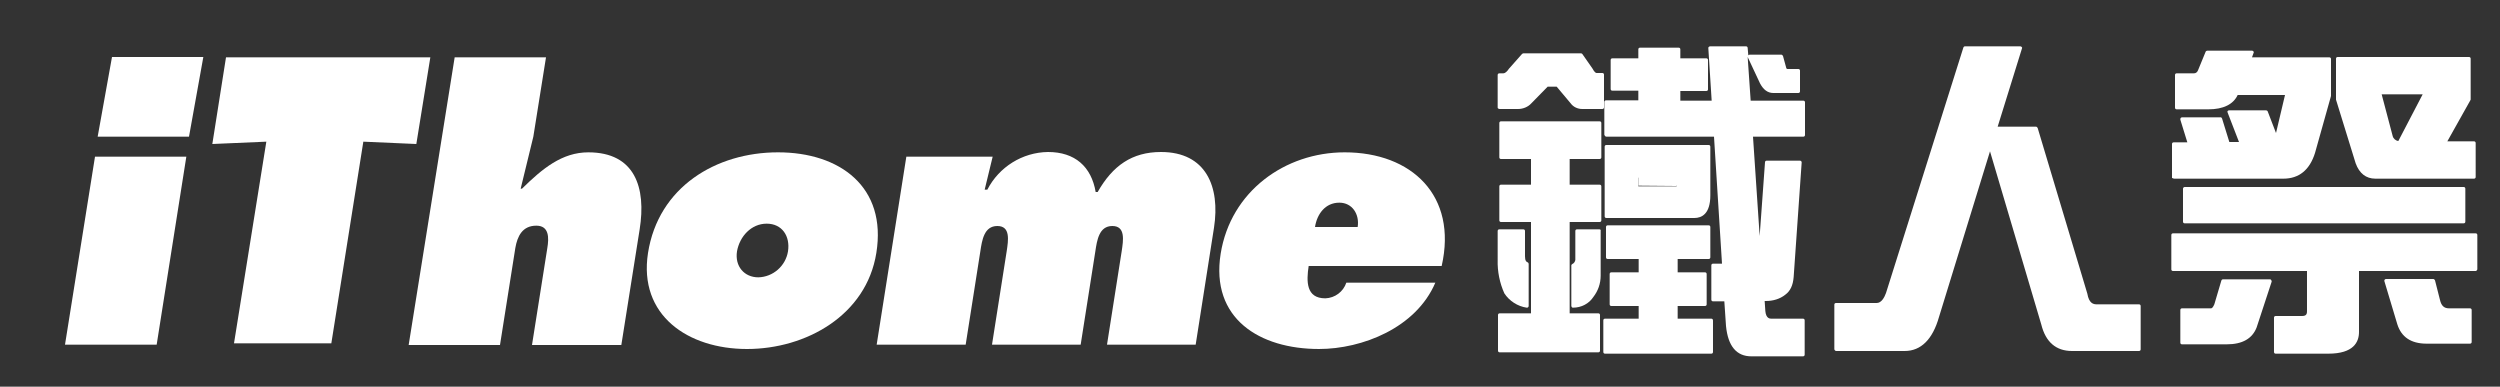
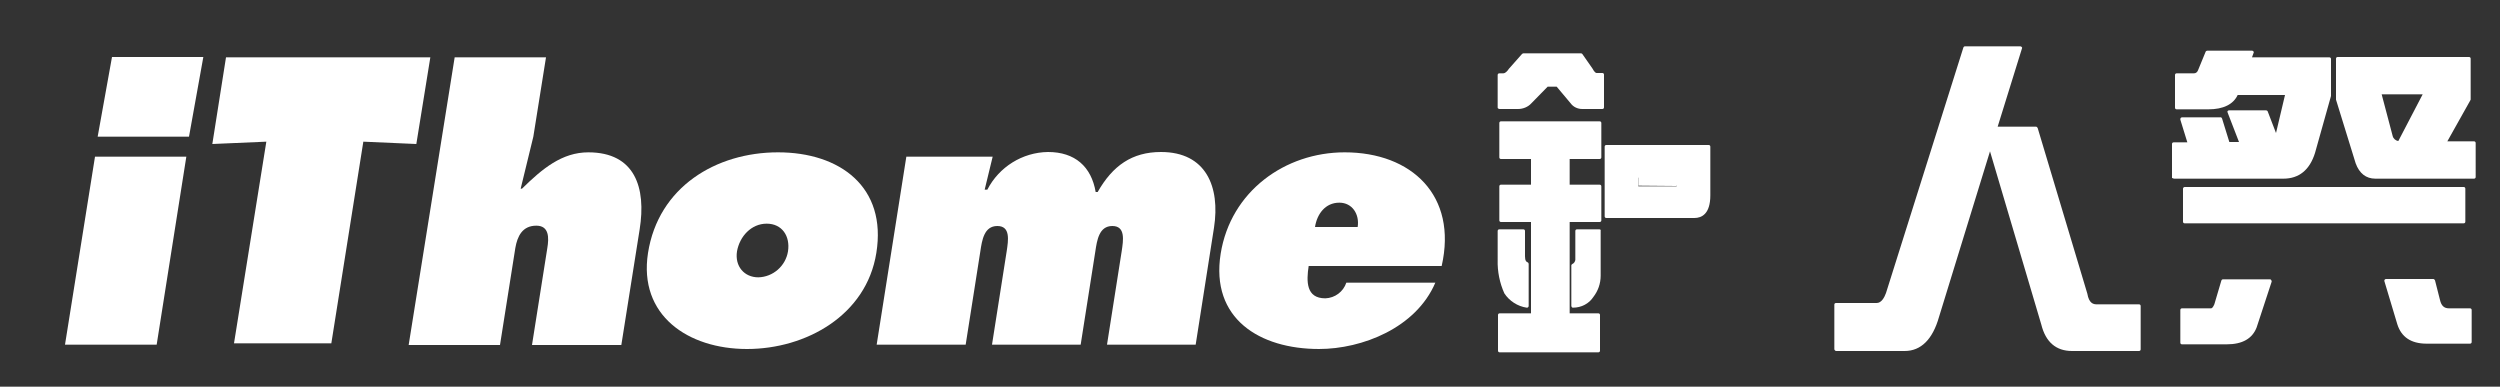
<svg xmlns="http://www.w3.org/2000/svg" version="1.1" id="圖層_1" x="0px" y="0px" viewBox="0 0 750 116" style="enable-background:new 0 0 750 116;" xml:space="preserve">
  <rect x="0" y="0" width="750" height="116" fill="#333333" stroke="none" />
  <style type="text/css">
	.st0{fill:#FFFFFF;}
</style>
  <polygon class="st0" points="28.5,47 19.5,103.4 47,103.4 55.9,47 " />
  <polygon class="st0" points="33.6,17.1 61,17.1 56.7,41 29.3,41 " />
  <polygon class="st0" points="67.8,17.2 129.1,17.2 124.9,43.2 109,42.5 99.4,103 70.2,103 79.9,42.5 63.7,43.2 " />
  <path class="st0" d="M136.4,17.2h27.4L160,41l-3.8,15.6h0.4c6.1-6,12-10.9,19.9-10.9c14,0,17.4,10.6,15.4,23.1l-5.5,34.7h-26.8  l4.6-29.1c0.5-3,0.6-6.7-3.3-6.7c-4.2,0-5.7,3.2-6.3,6.7l-4.6,29.1h-27.4L136.4,17.2z" />
  <path class="st0" d="M221.1,75.4c-0.7,4.5,2.2,7.8,6.4,7.8c4.4-0.1,8.2-3.4,8.9-7.8c0.7-4.6-1.8-8.3-6.4-8.3S221.9,70.9,221.1,75.4   M262.9,75.9c-3,18.7-21.1,28.8-38.8,28.8s-32.6-10.1-29.7-28.8c3.1-19.8,20.4-30.2,39-30.2S266.1,56.1,262.9,75.9" />
  <path class="st0" d="M295.4,56.9h0.8c3.5-6.8,10.5-11.2,18.2-11.3c8.1,0,13,4.4,14.3,12h0.6c4.5-7.9,10.3-12,19-12  c13.5,0,17.8,10.4,15.9,22.7l-5.5,35.1h-26.6l4.4-28c0.5-3.3,1.2-7.6-2.8-7.6s-4.6,4.3-5.1,7.6l-4.4,28h-26.6l4.4-28  c0.5-3.3,1.2-7.6-2.8-7.6s-4.6,4.3-5.1,7.6l-4.4,28H263l8.9-56.4h25.9L295.4,56.9z" />
  <path class="st0" d="M407.3,68.1c0.6-3.8-1.6-7.3-5.5-7.3c-4.2,0-6.7,3.4-7.3,7.3H407.3z M392.6,79.8c-0.7,4.6-0.8,9.7,5,9.7  c2.9-0.1,5.4-2,6.3-4.7h26.7c-5.8,13.6-22,19.9-34.9,19.9c-17.8,0-32.6-9.1-29.5-28.6c3-18.7,19.3-30.4,37.2-30.4  c20.1,0,33.9,13,29.1,34.1H392.6z" />
  <path class="st0" d="M502.8,55.8c0.2,0,0.3-0.1,0.3-0.1v-2.6h-11.6v2.6L502.8,55.8z" />
  <path class="st0" d="M458,92.3L458,92.3c0.2,0,0.3,0,0.4-0.1c0.1-0.1,0.2-0.2,0.2-0.4V79.2c0-0.2-0.1-0.4-0.3-0.5  c-0.4-0.1-0.8-0.5-0.8-1.8v-7.6c0-0.3-0.2-0.5-0.5-0.5h-7.2c-0.3,0-0.5,0.2-0.5,0.5V78c-0.1,3.4,0.6,6.9,2,10  C452.8,90.3,455.3,91.9,458,92.3z" />
  <path class="st0" d="M449.9,32.7h5.5c1.5,0,3-0.6,4-1.7l4.9-5h2.7l4.2,5c0.8,1.1,2.1,1.7,3.5,1.7h6c0.3,0,0.5-0.2,0.5-0.5v-9.8  c0-0.3-0.2-0.5-0.5-0.5H479c-0.2,0-0.6-0.1-1.3-1.4l-3-4.3c-0.1-0.1-0.2-0.2-0.4-0.2H457c-0.1,0-0.3,0.1-0.4,0.2l-3.9,4.4  c-0.6,0.9-1.2,1.4-1.7,1.4h-1.2c-0.3,0-0.5,0.2-0.5,0.5v9.8C449.3,32.5,449.6,32.7,449.9,32.7L449.9,32.7z" />
  <path class="st0" d="M449.9,105.7h29.6c0.3,0,0.5-0.2,0.5-0.5V94.5c0-0.3-0.2-0.5-0.5-0.5h-8.6V66.6h9c0.3,0,0.5-0.2,0.5-0.5V55.9  c0-0.3-0.2-0.5-0.5-0.5h-9v-7.7h9c0.3,0,0.5-0.2,0.5-0.5V36.9c0-0.3-0.2-0.5-0.5-0.5h-29.6c-0.3,0-0.5,0.2-0.5,0.5v10.3  c0,0.3,0.2,0.5,0.5,0.5h9v7.7h-9c-0.3,0-0.5,0.2-0.5,0.5v10.2c0,0.3,0.2,0.5,0.5,0.5h9V94h-9.4c-0.3,0-0.5,0.2-0.5,0.5v10.7  C449.4,105.5,449.6,105.7,449.9,105.7z" />
-   <path class="st0" d="M481.9,41h32.3l2.4,38.1h-2.7c-0.3,0-0.5,0.2-0.5,0.5v10.3c0,0.3,0.2,0.5,0.5,0.5h3.4l0.5,7.4  c0.6,6.1,3.2,9.1,7.6,9.1h15.5c0.3,0,0.5-0.2,0.5-0.5V96.1c0-0.3-0.2-0.5-0.5-0.5h-9.5c-0.4,0-1.6,0-1.8-2.3l-0.2-3h0.4  c2.1,0,4.2-0.6,5.8-1.9c1.5-1.1,2.3-2.8,2.5-5.3l2.4-34.3c0-0.1,0-0.3-0.1-0.4c-0.1-0.1-0.2-0.2-0.4-0.2h-10c-0.3,0-0.5,0.2-0.5,0.5  l-1.6,22.1l-2-29.8H541c0.3,0,0.5-0.2,0.5-0.5v-9.8c0-0.3-0.2-0.5-0.5-0.5h-15.8l-0.9-13.1L528,25c1,1.9,2.3,2.9,4,2.9h7.5  c0.3,0,0.5-0.2,0.5-0.5v-6.2c0-0.3-0.2-0.5-0.5-0.5h-3.1c-0.3,0-0.5,0-0.6-0.6l-0.9-3.3c-0.1-0.2-0.3-0.4-0.5-0.4h-9.5  c-0.2,0-0.3,0.1-0.4,0.2v0.1l-0.2-2.3c0-0.3-0.2-0.5-0.5-0.5H513c-0.1,0-0.3,0.1-0.4,0.2c-0.1,0.1-0.1,0.2-0.1,0.4l1,15.7h-9.4v-2.9  h7.8c0.3,0,0.5-0.2,0.5-0.5V18c0-0.3-0.2-0.5-0.5-0.5h-7.8v-2.7c0-0.3-0.2-0.5-0.5-0.5H492c-0.3,0-0.5,0.2-0.5,0.5v2.7h-7.8  c-0.3,0-0.5,0.2-0.5,0.5v8.7c0,0.3,0.2,0.5,0.5,0.5h7.8v2.9h-9.7c-0.3,0-0.5,0.2-0.5,0.5v9.8C481.4,40.7,481.6,41,481.9,41  C481.8,41,481.9,41,481.9,41z" />
  <path class="st0" d="M479.8,68.8h-6.7c-0.3,0-0.5,0.2-0.5,0.5V78c-0.1,0.5-0.4,1-0.9,1.2c-0.2,0.1-0.3,0.3-0.3,0.4v12.2  c0,0.1,0.1,0.3,0.2,0.4c0.1,0.1,0.2,0.1,0.3,0.1l0,0c2.5,0,4.8-1.2,6.1-3.2c1.4-1.8,2.2-4,2.2-6.4V69.2  C480.3,69,480.1,68.8,479.8,68.8z" />
  <path class="st0" d="M481.9,65.4h26.4c2.2,0,4.8-1.2,4.8-6.8V44c0-0.3-0.2-0.5-0.5-0.5h-30.7c-0.3,0-0.5,0.2-0.5,0.5v20.9  C481.4,65.2,481.6,65.4,481.9,65.4L481.9,65.4z M503.1,53.2v2.6c0,0-0.1,0.1-0.3,0.1h-11.3v-2.6L503.1,53.2z" />
-   <path class="st0" d="M513.4,95.6h-10.1v-3.8h8.2c0.3,0,0.5-0.2,0.5-0.5v-9.1c0-0.3-0.2-0.5-0.5-0.5h-8.2v-4h9.3  c0.3,0,0.5-0.2,0.5-0.5v-9.1c0-0.3-0.2-0.5-0.5-0.5h-30.3c-0.3,0-0.5,0.2-0.5,0.5v9.1c0,0.3,0.2,0.5,0.5,0.5h9.3v4h-8.2  c-0.3,0-0.5,0.2-0.5,0.5v9.1c0,0.3,0.2,0.5,0.5,0.5h8.2v3.8h-10.1c-0.3,0-0.5,0.2-0.5,0.5v9.5c0,0.3,0.2,0.5,0.5,0.5h31.9  c0.3,0,0.5-0.2,0.5-0.5v-9.4C513.9,95.8,513.7,95.6,513.4,95.6z" />
  <path class="st0" d="M550.9,105.3h20.5c4.9,0,8.4-3.5,10.3-10.2L597,45.4l15.4,52c1.3,5.2,4.4,7.9,9.2,7.9h20.1  c0.3,0,0.5-0.2,0.5-0.5v-13c0-0.3-0.2-0.5-0.5-0.5H629c-1,0-2.3-0.3-2.8-3.2l-14.9-49.7c-0.1-0.2-0.3-0.4-0.5-0.4h-11.5l7.3-23.5  c0.1-0.2,0-0.3-0.1-0.4c-0.1-0.1-0.2-0.2-0.4-0.2h-16.6c-0.2,0-0.4,0.1-0.5,0.4l-23.2,73.6c-0.5,1.4-1.4,3-2.8,3h-12.2  c-0.3,0-0.5,0.2-0.5,0.5v13.4C550.4,105.1,550.6,105.3,550.9,105.3z" />
  <path class="st0" d="M732,90l-1.5-5.9c-0.1-0.2-0.3-0.4-0.5-0.4h-14.2c-0.2,0-0.3,0.1-0.4,0.2c-0.1,0.1-0.1,0.3-0.1,0.4l3.9,13  c1.2,3.8,4.1,5.8,8.8,5.8h13c0.3,0,0.5-0.2,0.5-0.5V93c0-0.3-0.2-0.5-0.5-0.5h-6.3C733.2,92.5,732.4,91.7,732,90z" />
-   <path class="st0" d="M743.2,80.8V70.5c0-0.3-0.2-0.5-0.5-0.5h-90.8c-0.3,0-0.5,0.2-0.5,0.5v10.3c0,0.3,0.2,0.5,0.5,0.5h40.2v12.1  c0,1-0.4,1.4-1.5,1.4h-7.9c-0.3,0-0.5,0.2-0.5,0.5v10.3c0,0.3,0.2,0.5,0.5,0.5h15.8c7.6,0,9.2-3.5,9.2-6.5V81.3h35  C742.9,81.3,743.1,81.1,743.2,80.8C743.1,80.8,743.2,80.8,743.2,80.8z" />
  <path class="st0" d="M652.3,53.6H685c4.7,0,7.9-2.6,9.5-7.7l4.8-17.1v-0.1v-11c0-0.3-0.2-0.5-0.5-0.5h-23.2l0.5-1.4  c0.1-0.2,0-0.3-0.1-0.4c-0.1-0.1-0.2-0.2-0.4-0.2h-13.4c-0.2,0-0.4,0.1-0.5,0.3l-2.3,5.6c-0.2,0.5-0.6,0.9-1.2,0.9H653  c-0.3,0-0.5,0.2-0.5,0.5v9.8c0,0.3,0.2,0.5,0.5,0.5h9.5c4.5,0,7.5-1.5,8.8-4.3h14.2l-2.6,11l-0.1,0.4l-2.5-6.5  c-0.1-0.2-0.3-0.3-0.5-0.3h-11.1c-0.2,0-0.3,0.1-0.4,0.2c-0.1,0.1-0.1,0.3,0,0.5l3.4,8.8h-2.9l-2.2-7.1c-0.1-0.2-0.3-0.4-0.5-0.3  h-11.5c-0.2,0-0.3,0.1-0.4,0.2c-0.1,0.1-0.1,0.3-0.1,0.5l2.1,6.8h-4.1c-0.3,0-0.5,0.2-0.5,0.5v10.2C651.8,53.4,652,53.6,652.3,53.6  L652.3,53.6z" />
  <path class="st0" d="M706.7,49c1.1,3,3.1,4.6,5.9,4.6h29.6c0.3,0,0.5-0.2,0.5-0.5V42.9c0-0.3-0.2-0.5-0.5-0.5h-8l6.9-12.3  c0-0.1,0.1-0.2,0.1-0.2V17.6c0-0.3-0.2-0.5-0.5-0.5h-39.4c-0.3,0-0.5,0.2-0.5,0.5v12.2v0.1L706.7,49z M714.5,28.3h12.3l-7.3,14  c-0.8-0.1-1.5-0.7-1.7-1.5L714.5,28.3z" />
  <path class="st0" d="M655.4,56.1h83.7c0.3,0,0.5,0.2,0.5,0.5v9.9c0,0.3-0.2,0.5-0.5,0.5h-83.7c-0.3,0-0.5-0.2-0.5-0.5v-9.9  C654.9,56.4,655.1,56.1,655.4,56.1z" />
  <path class="st0" d="M681,83.8h-14.1c-0.2,0-0.4,0.1-0.5,0.4l-2.1,7.1c-0.4,0.9-0.7,1.2-1,1.2h-8.7c-0.3,0-0.5,0.2-0.5,0.5v9.8  c0,0.3,0.2,0.5,0.5,0.5H668c4.7,0,7.7-1.7,9-5.1l4.5-13.7c0-0.2,0-0.3-0.1-0.4C681.3,83.9,681.2,83.8,681,83.8z" />
</svg>